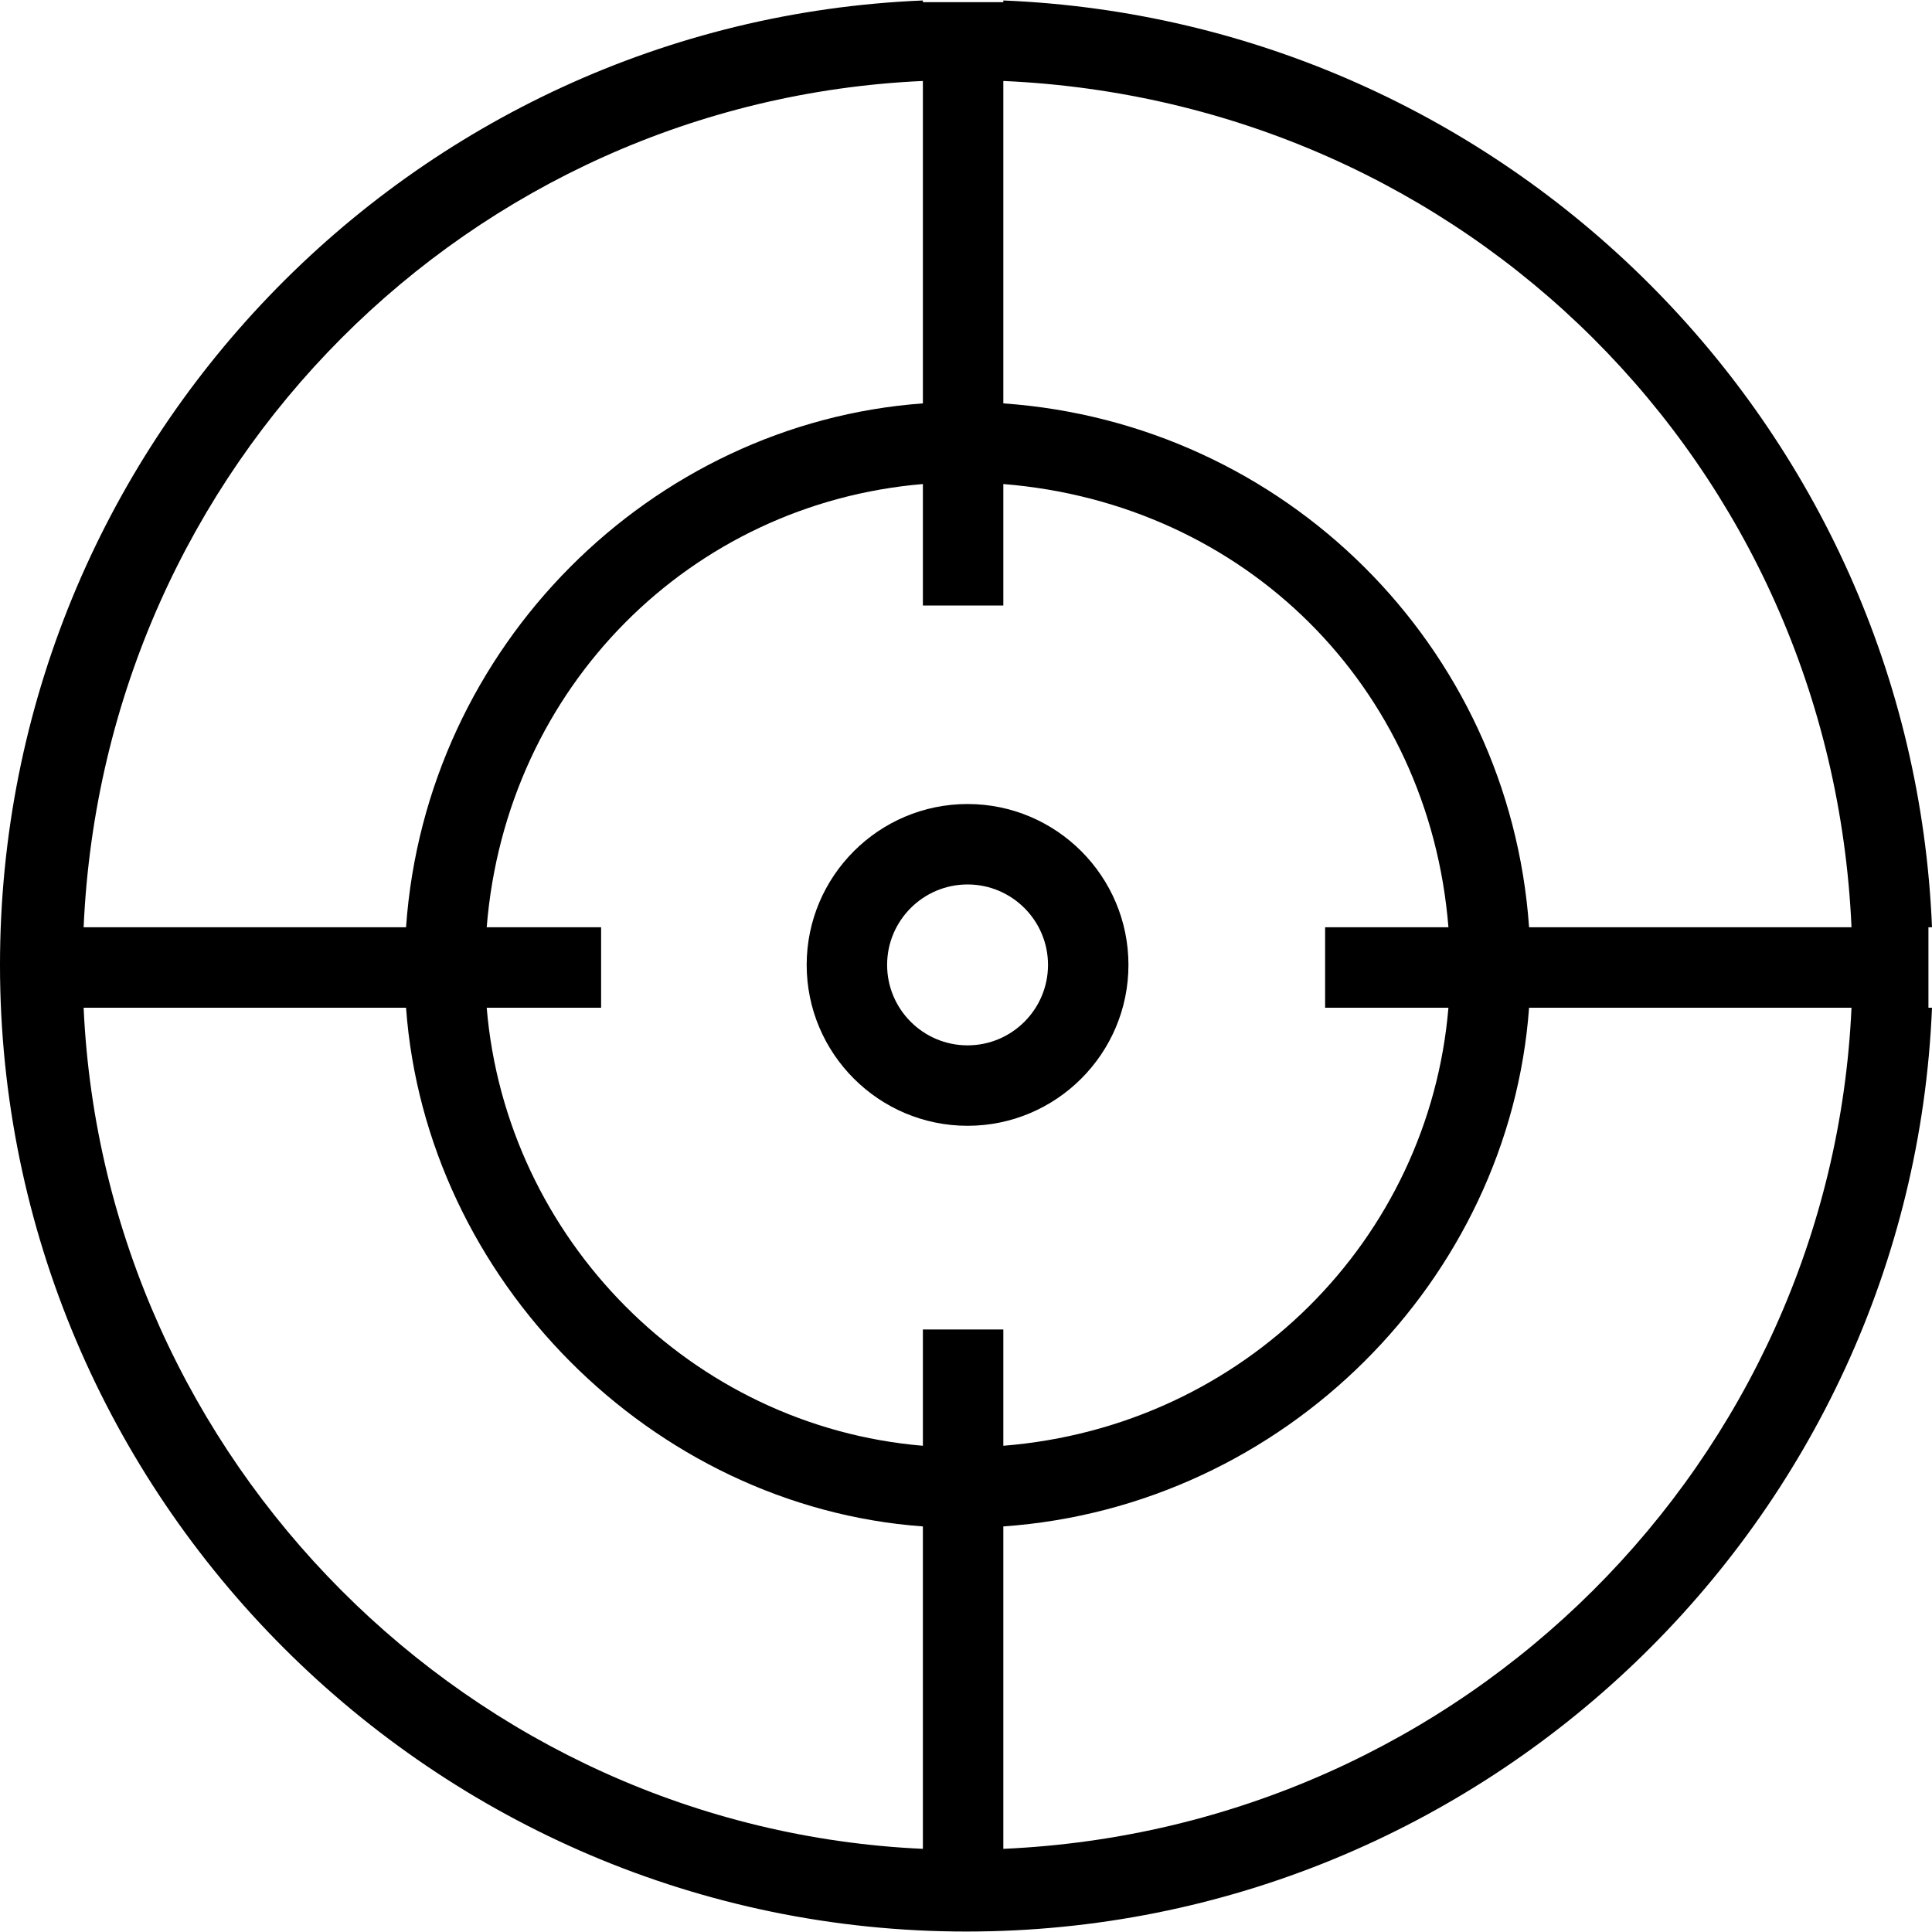
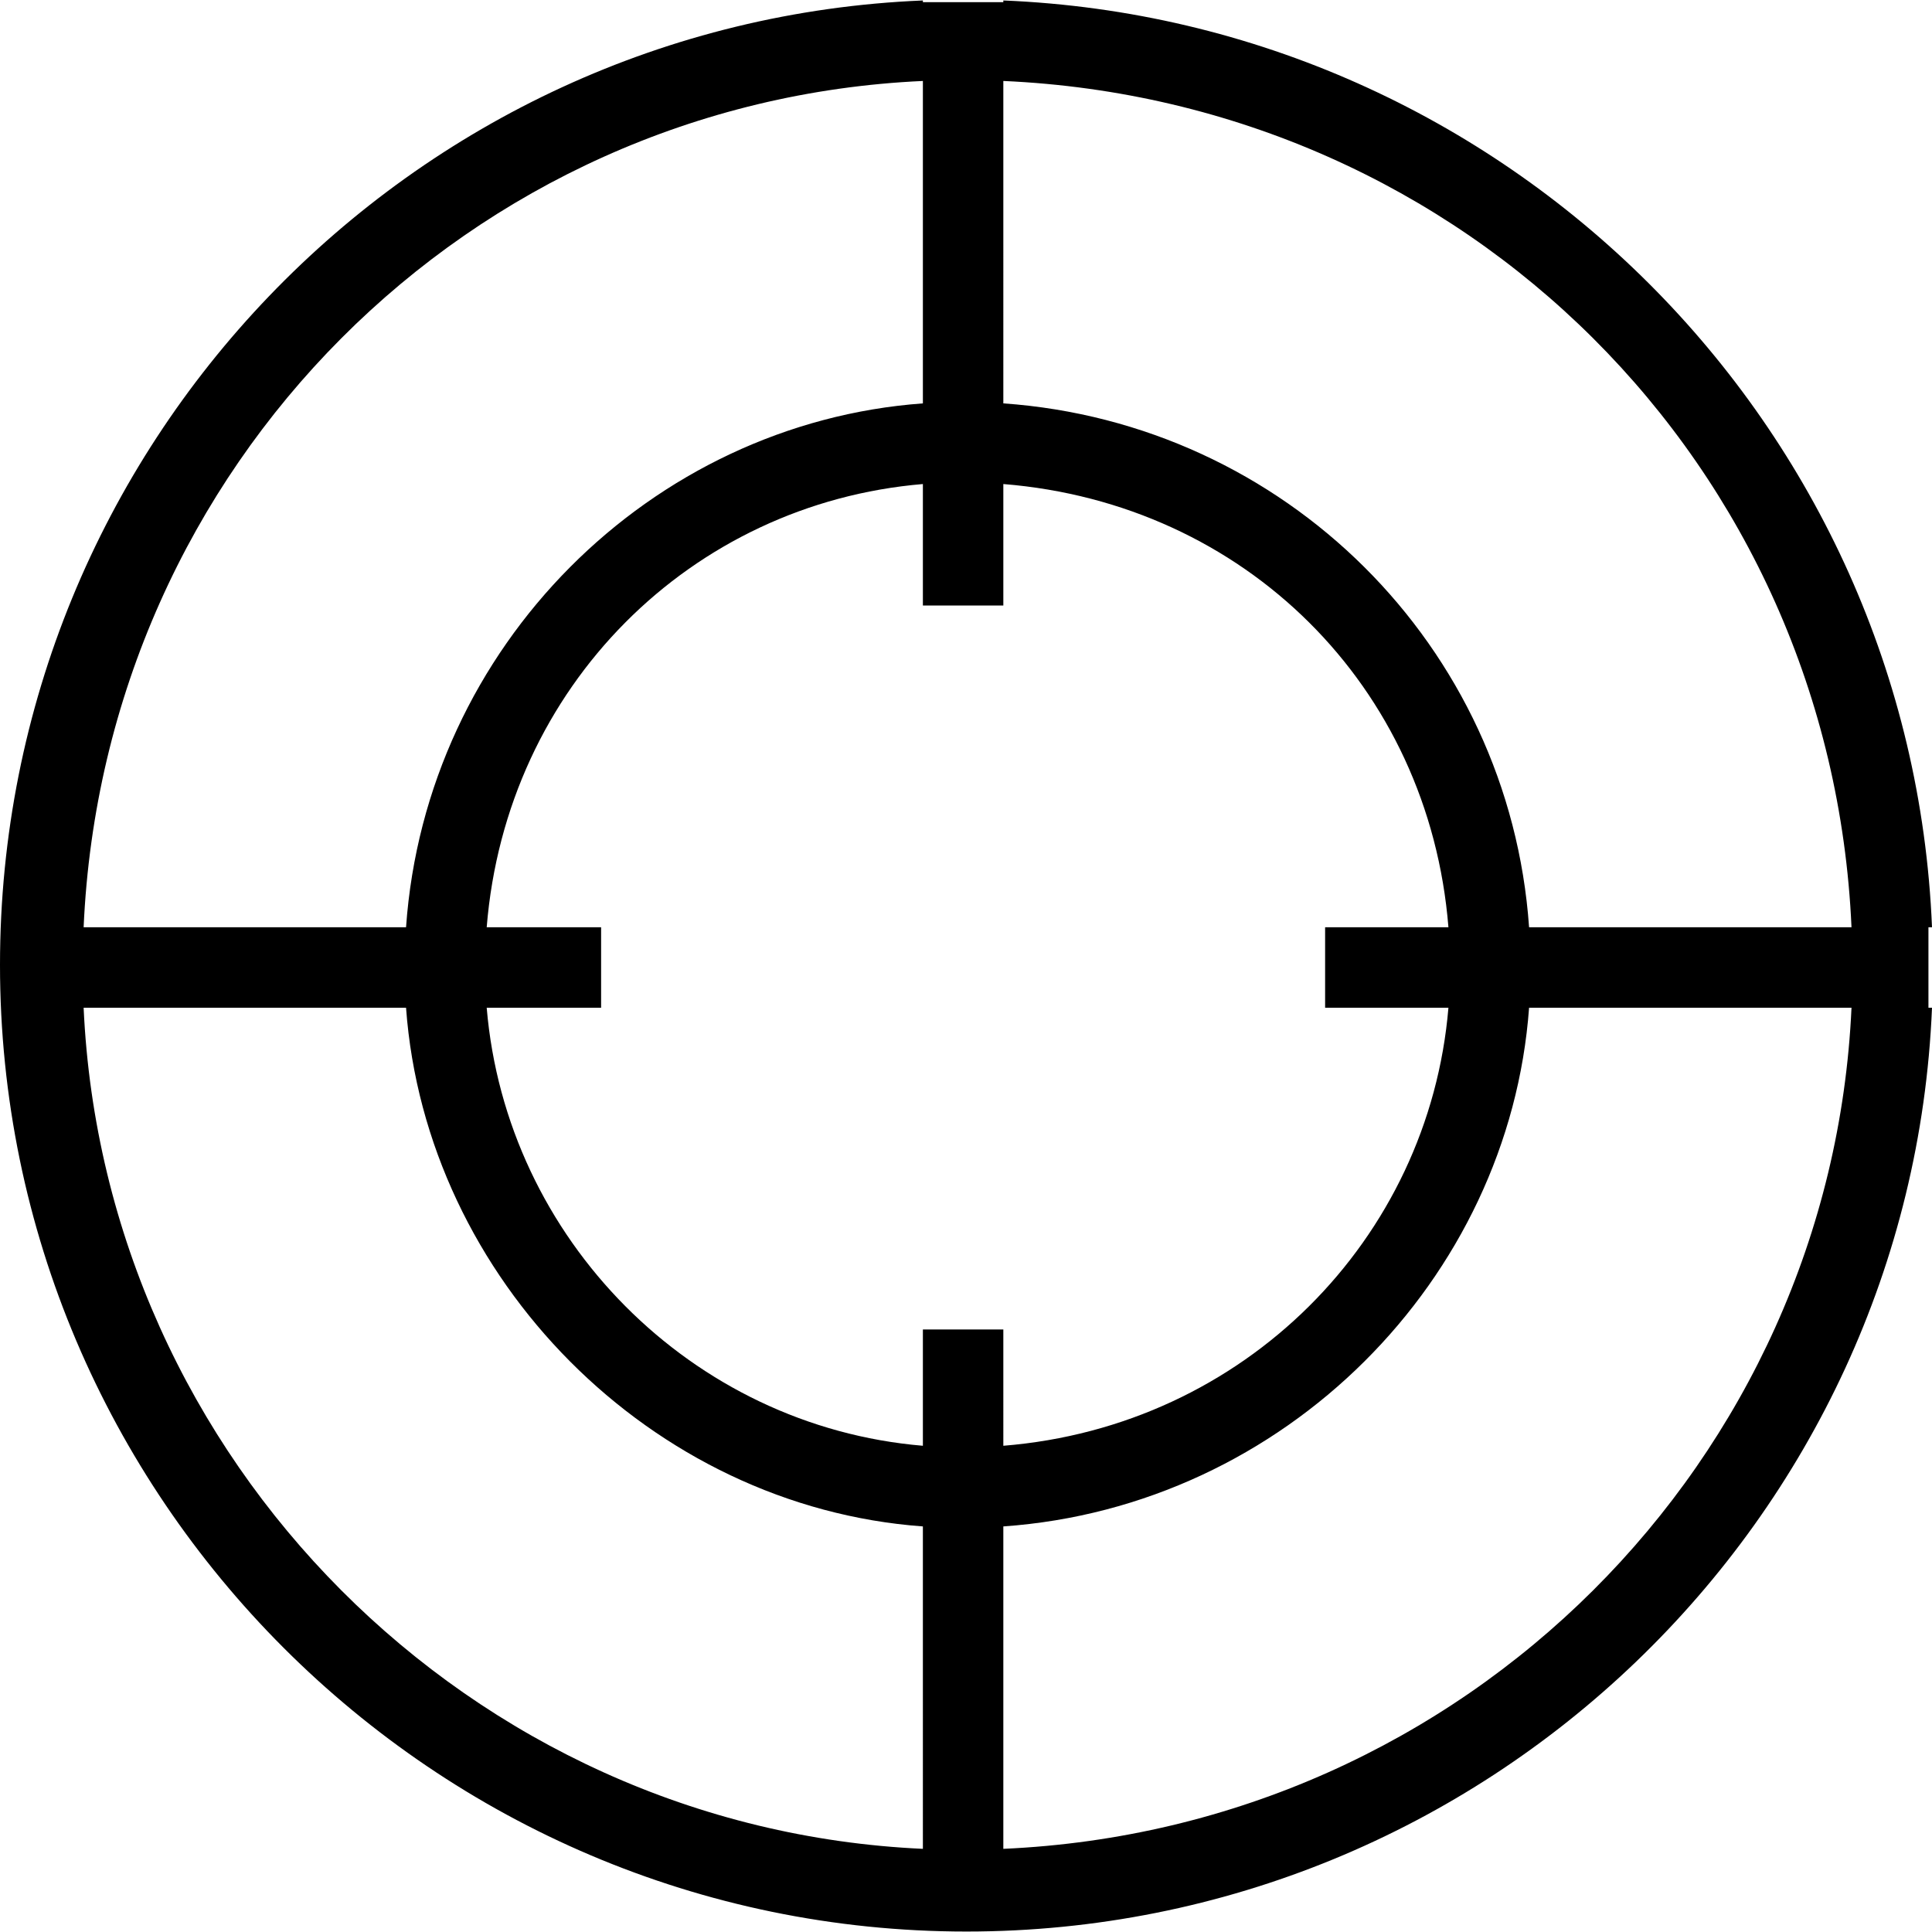
<svg xmlns="http://www.w3.org/2000/svg" fill="#000000" height="800px" width="800px" version="1.1" id="Layer_1" viewBox="0 0 512 512" xml:space="preserve">
  <g>
    <g>
      <g>
        <path d="M512,245.736C506.535,112.494,399.135,5.589,265.893,0.124v0.448h-21.319V0.124C108.668,5.734,0,118.222,0,255.71     c0,141.059,115.06,256.167,256.12,256.167c137.486,0,250.27-108.915,255.88-244.822h-0.942v-21.319H512z M244.574,21.457v85.444     c-71.951,5.24-131.729,64.22-136.968,138.836H22.162C27.595,123.154,124.657,26.891,244.574,21.457z M244.574,489.962     C124.657,484.528,27.595,386.973,22.162,267.055h85.444c5.24,71.951,65.018,132.223,136.968,137.463V489.962z M244.574,352.33     v30.814c-61.291-5.148-110.446-54.797-115.594-116.088h30.319v-21.319h-30.319c5.147-63.956,54.302-112.314,115.594-117.461     v32.186h21.319v-32.186c63.956,5.147,112.808,53.505,117.956,117.461h-32.681v21.319h32.681     c-5.148,61.291-53.999,110.941-117.956,116.088V352.33H244.574z M265.893,489.962v-85.444     c74.615-5.24,134.09-65.512,139.329-137.463h85.445C485.233,386.973,388.475,484.528,265.893,489.962z M405.222,245.736     c-5.239-74.615-64.713-133.596-139.329-138.836V21.457c122.583,5.434,219.34,101.697,224.774,224.28H405.222z" />
        <polygon points="512,245.736 512,245.736 512,245.736    " />
      </g>
    </g>
  </g>
  <g>
    <g>
-       <path d="M256.414,213.073c-23.51,0-42.637,19.127-42.637,42.637c0,23.51,19.127,42.637,42.637,42.637    c23.51,0,42.637-19.128,42.637-42.637C299.051,232.2,279.924,213.073,256.414,213.073z M256.414,277.029    c-11.758,0-21.319-9.561-21.319-21.319c0-11.758,9.561-21.319,21.319-21.319c11.758,0,21.319,9.561,21.319,21.319    C277.733,267.467,268.171,277.029,256.414,277.029z" />
-     </g>
+       </g>
  </g>
</svg>